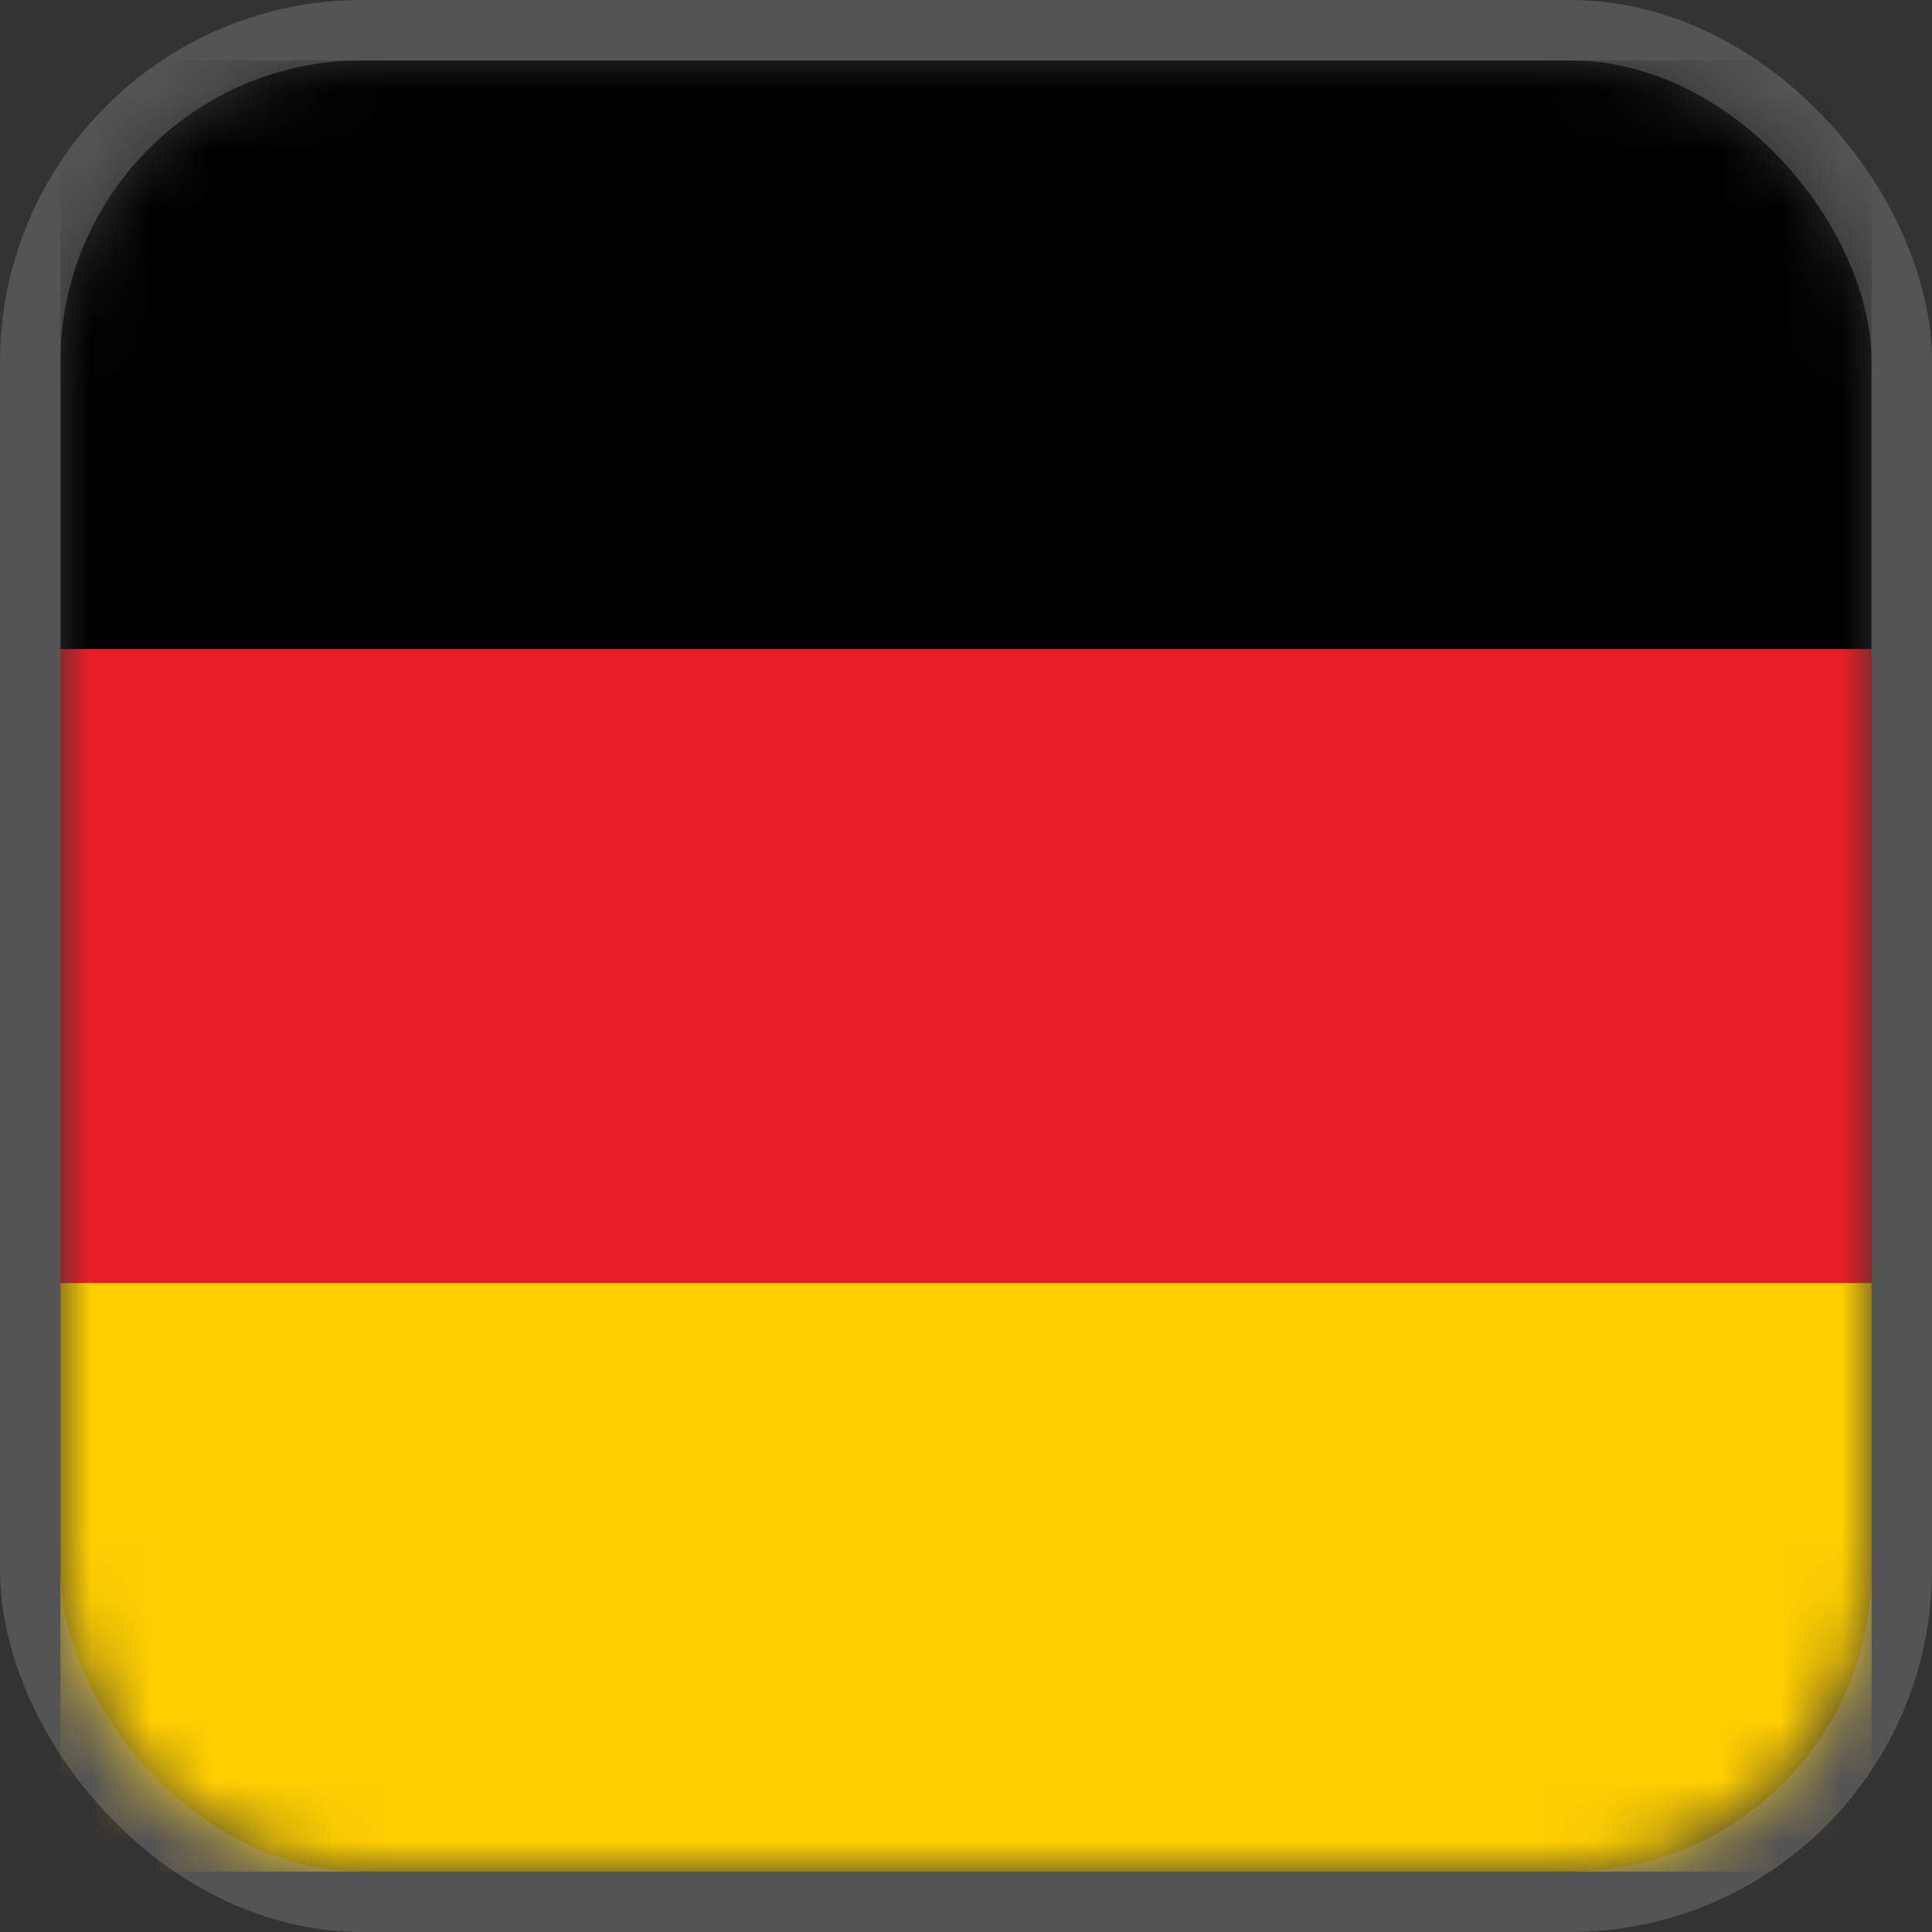
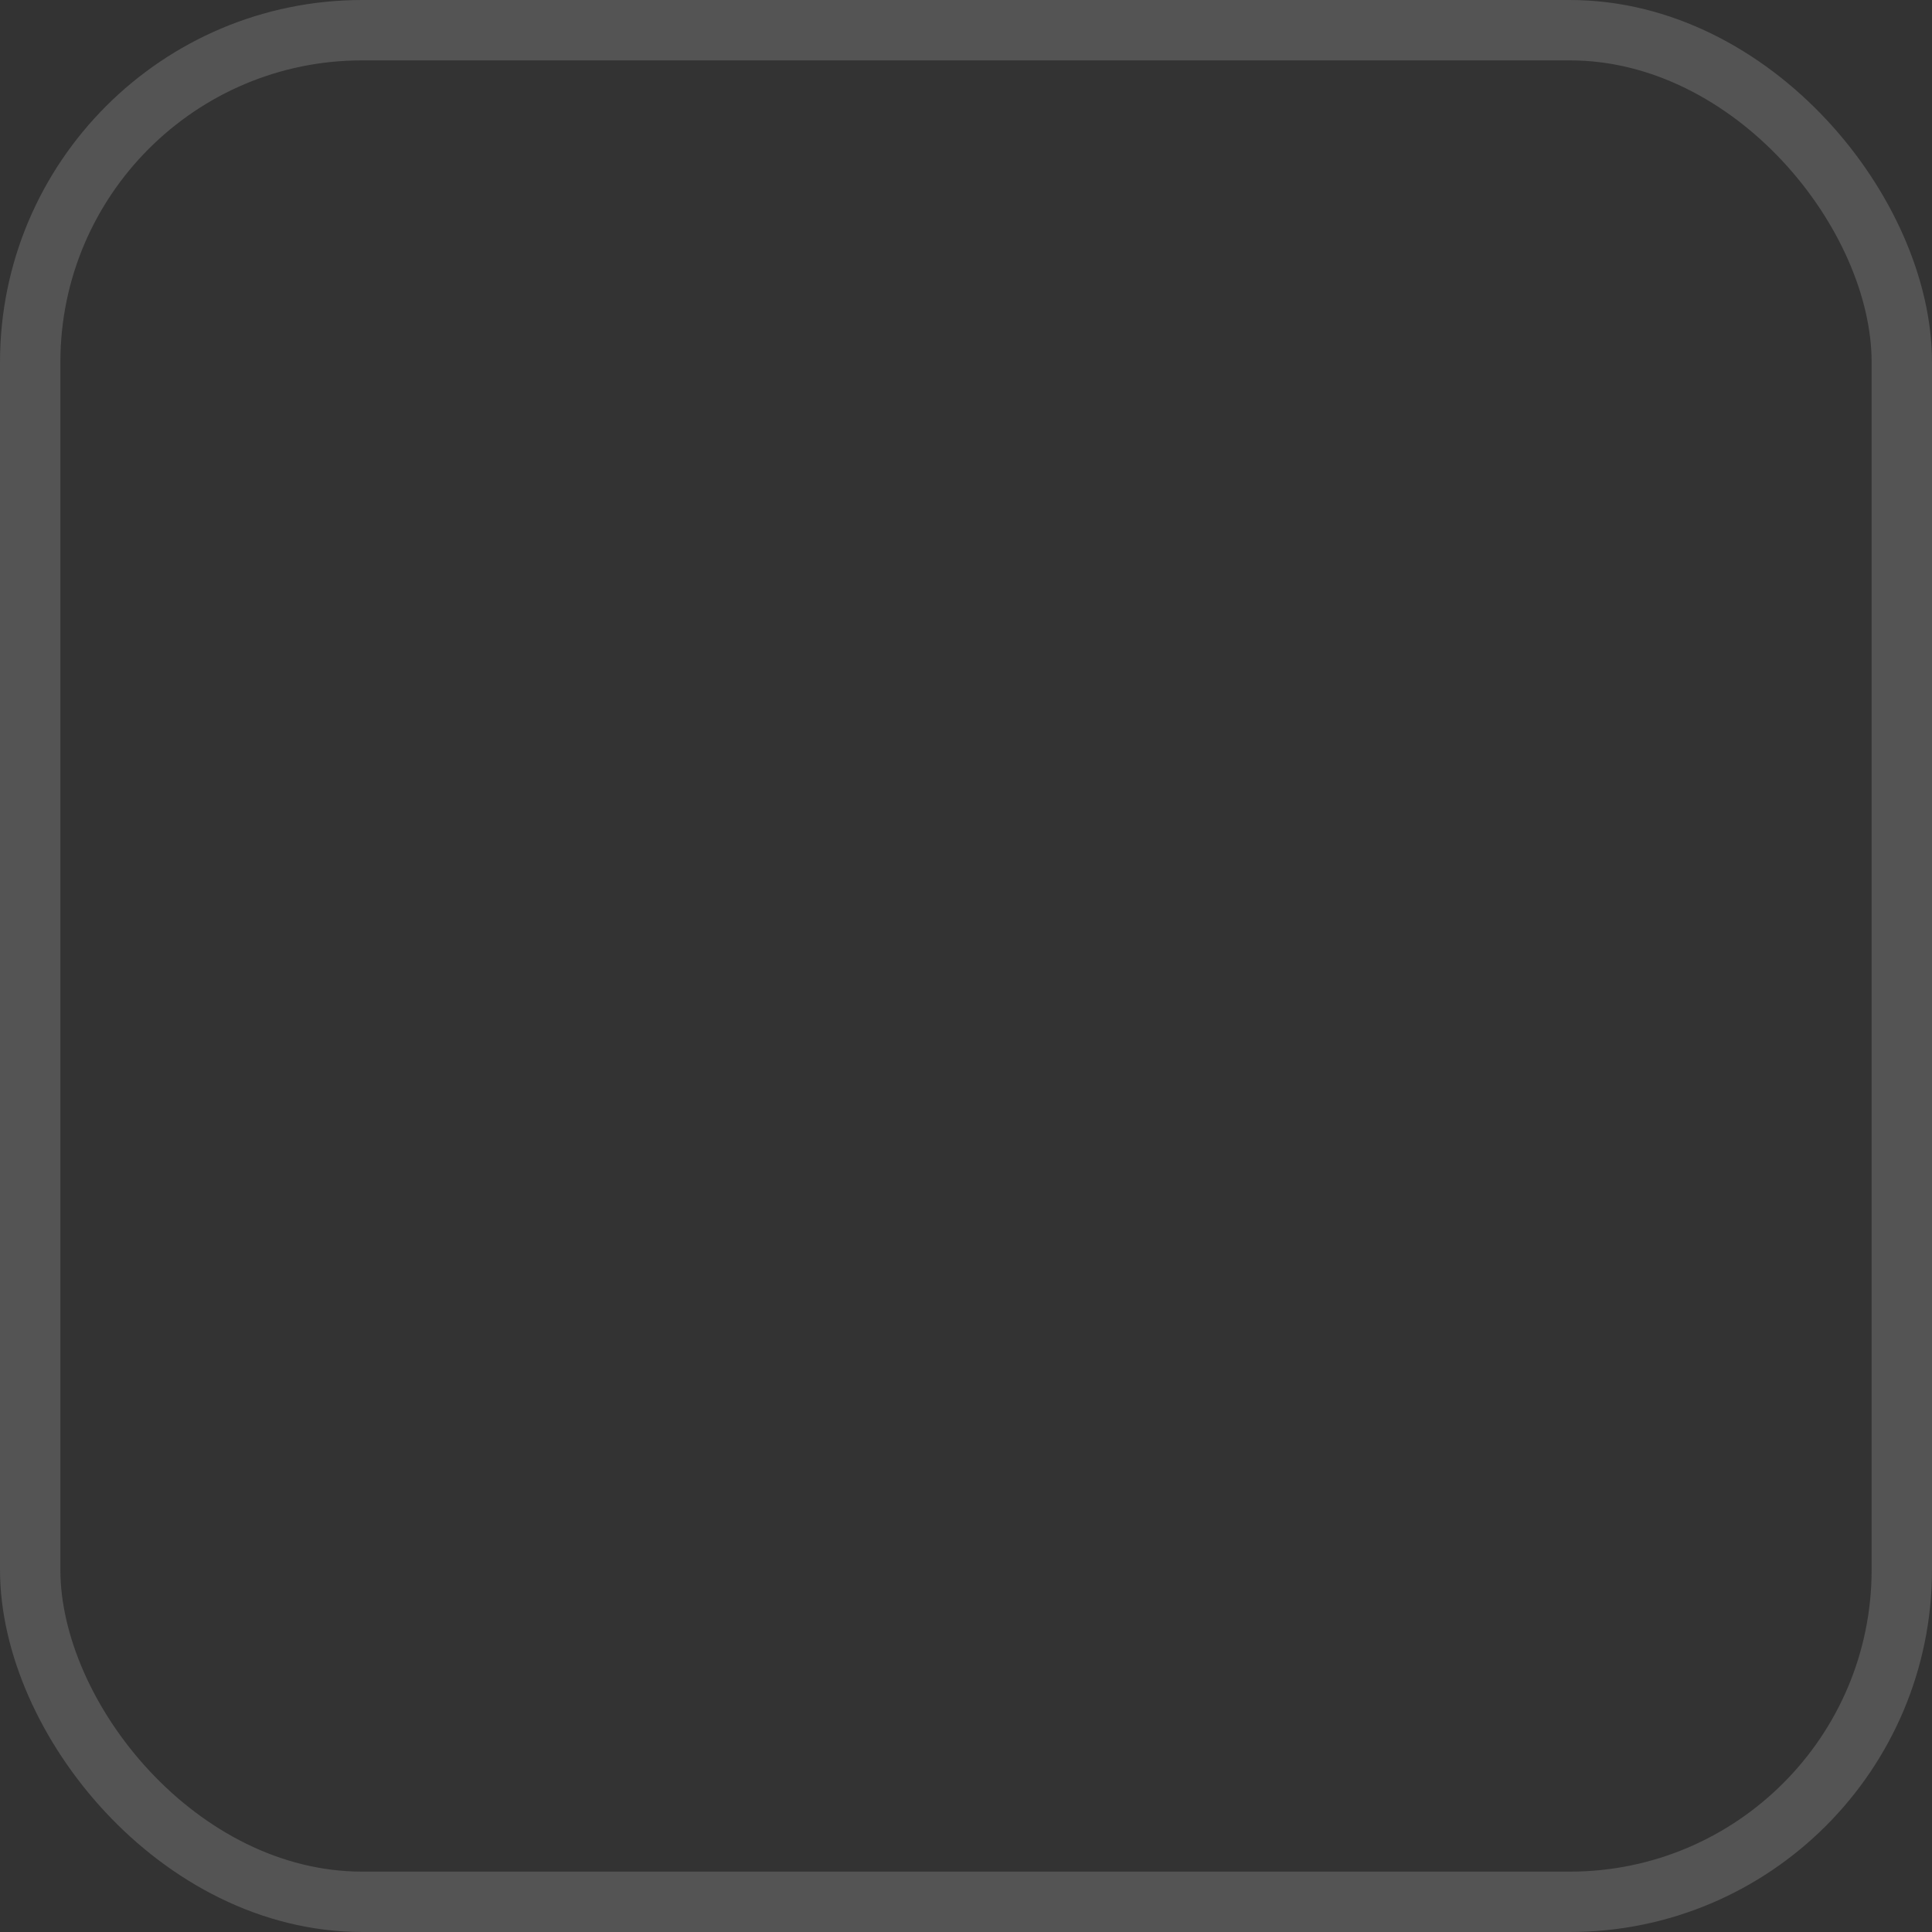
<svg xmlns="http://www.w3.org/2000/svg" width="32" height="32" viewBox="0 0 32 32" fill="none">
  <rect x="0" y="0" width="32" height="32" fill="#333333" stroke="none" />
  <g clip-path="url(#clip0_39_8741)">
    <mask id="mask0_39_8741" style="mask-type:luminance" maskUnits="userSpaceOnUse" x="1" y="1" width="30" height="30">
-       <path d="M1 6C1 4.674 1.527 3.402 2.465 2.465C3.402 1.527 4.674 1 6 1L26 1C27.326 1 28.598 1.527 29.535 2.465C30.473 3.402 31 4.674 31 6V26C31 27.326 30.473 28.598 29.535 29.535C28.598 30.473 27.326 31 26 31H6C4.674 31 3.402 30.473 2.465 29.535C1.527 28.598 1 27.326 1 26L1 6Z" fill="white" />
-     </mask>
+       </mask>
    <g mask="url(#mask0_39_8741)">
-       <path d="M1 6C1 4.674 1.527 3.402 2.465 2.465C3.402 1.527 4.674 1 6 1L26 1C27.326 1 28.598 1.527 29.535 2.465C30.473 3.402 31 4.674 31 6V26C31 27.326 30.473 28.598 29.535 29.535C28.598 30.473 27.326 31 26 31H6C4.674 31 3.402 30.473 2.465 29.535C1.527 28.598 1 27.326 1 26L1 6Z" fill="white" />
-       <path d="M1 1H31V31H1V1Z" fill="black" />
+       <path d="M1 1H31V31H1Z" fill="black" />
      <path d="M1 10.75H31V21.25H1V10.75Z" fill="#E81E26" />
      <path d="M1 21.25H31V31H1V21.25Z" fill="#FFCF00" />
    </g>
    <rect x="0.5" y="0.5" width="31" height="31" rx="5.5" stroke="#A1A1A1" stroke-opacity="0.3" />
  </g>
  <defs>
    <clipPath id="clip0_39_8741">
      <rect width="32" height="32" fill="white" />
    </clipPath>
  </defs>
</svg>